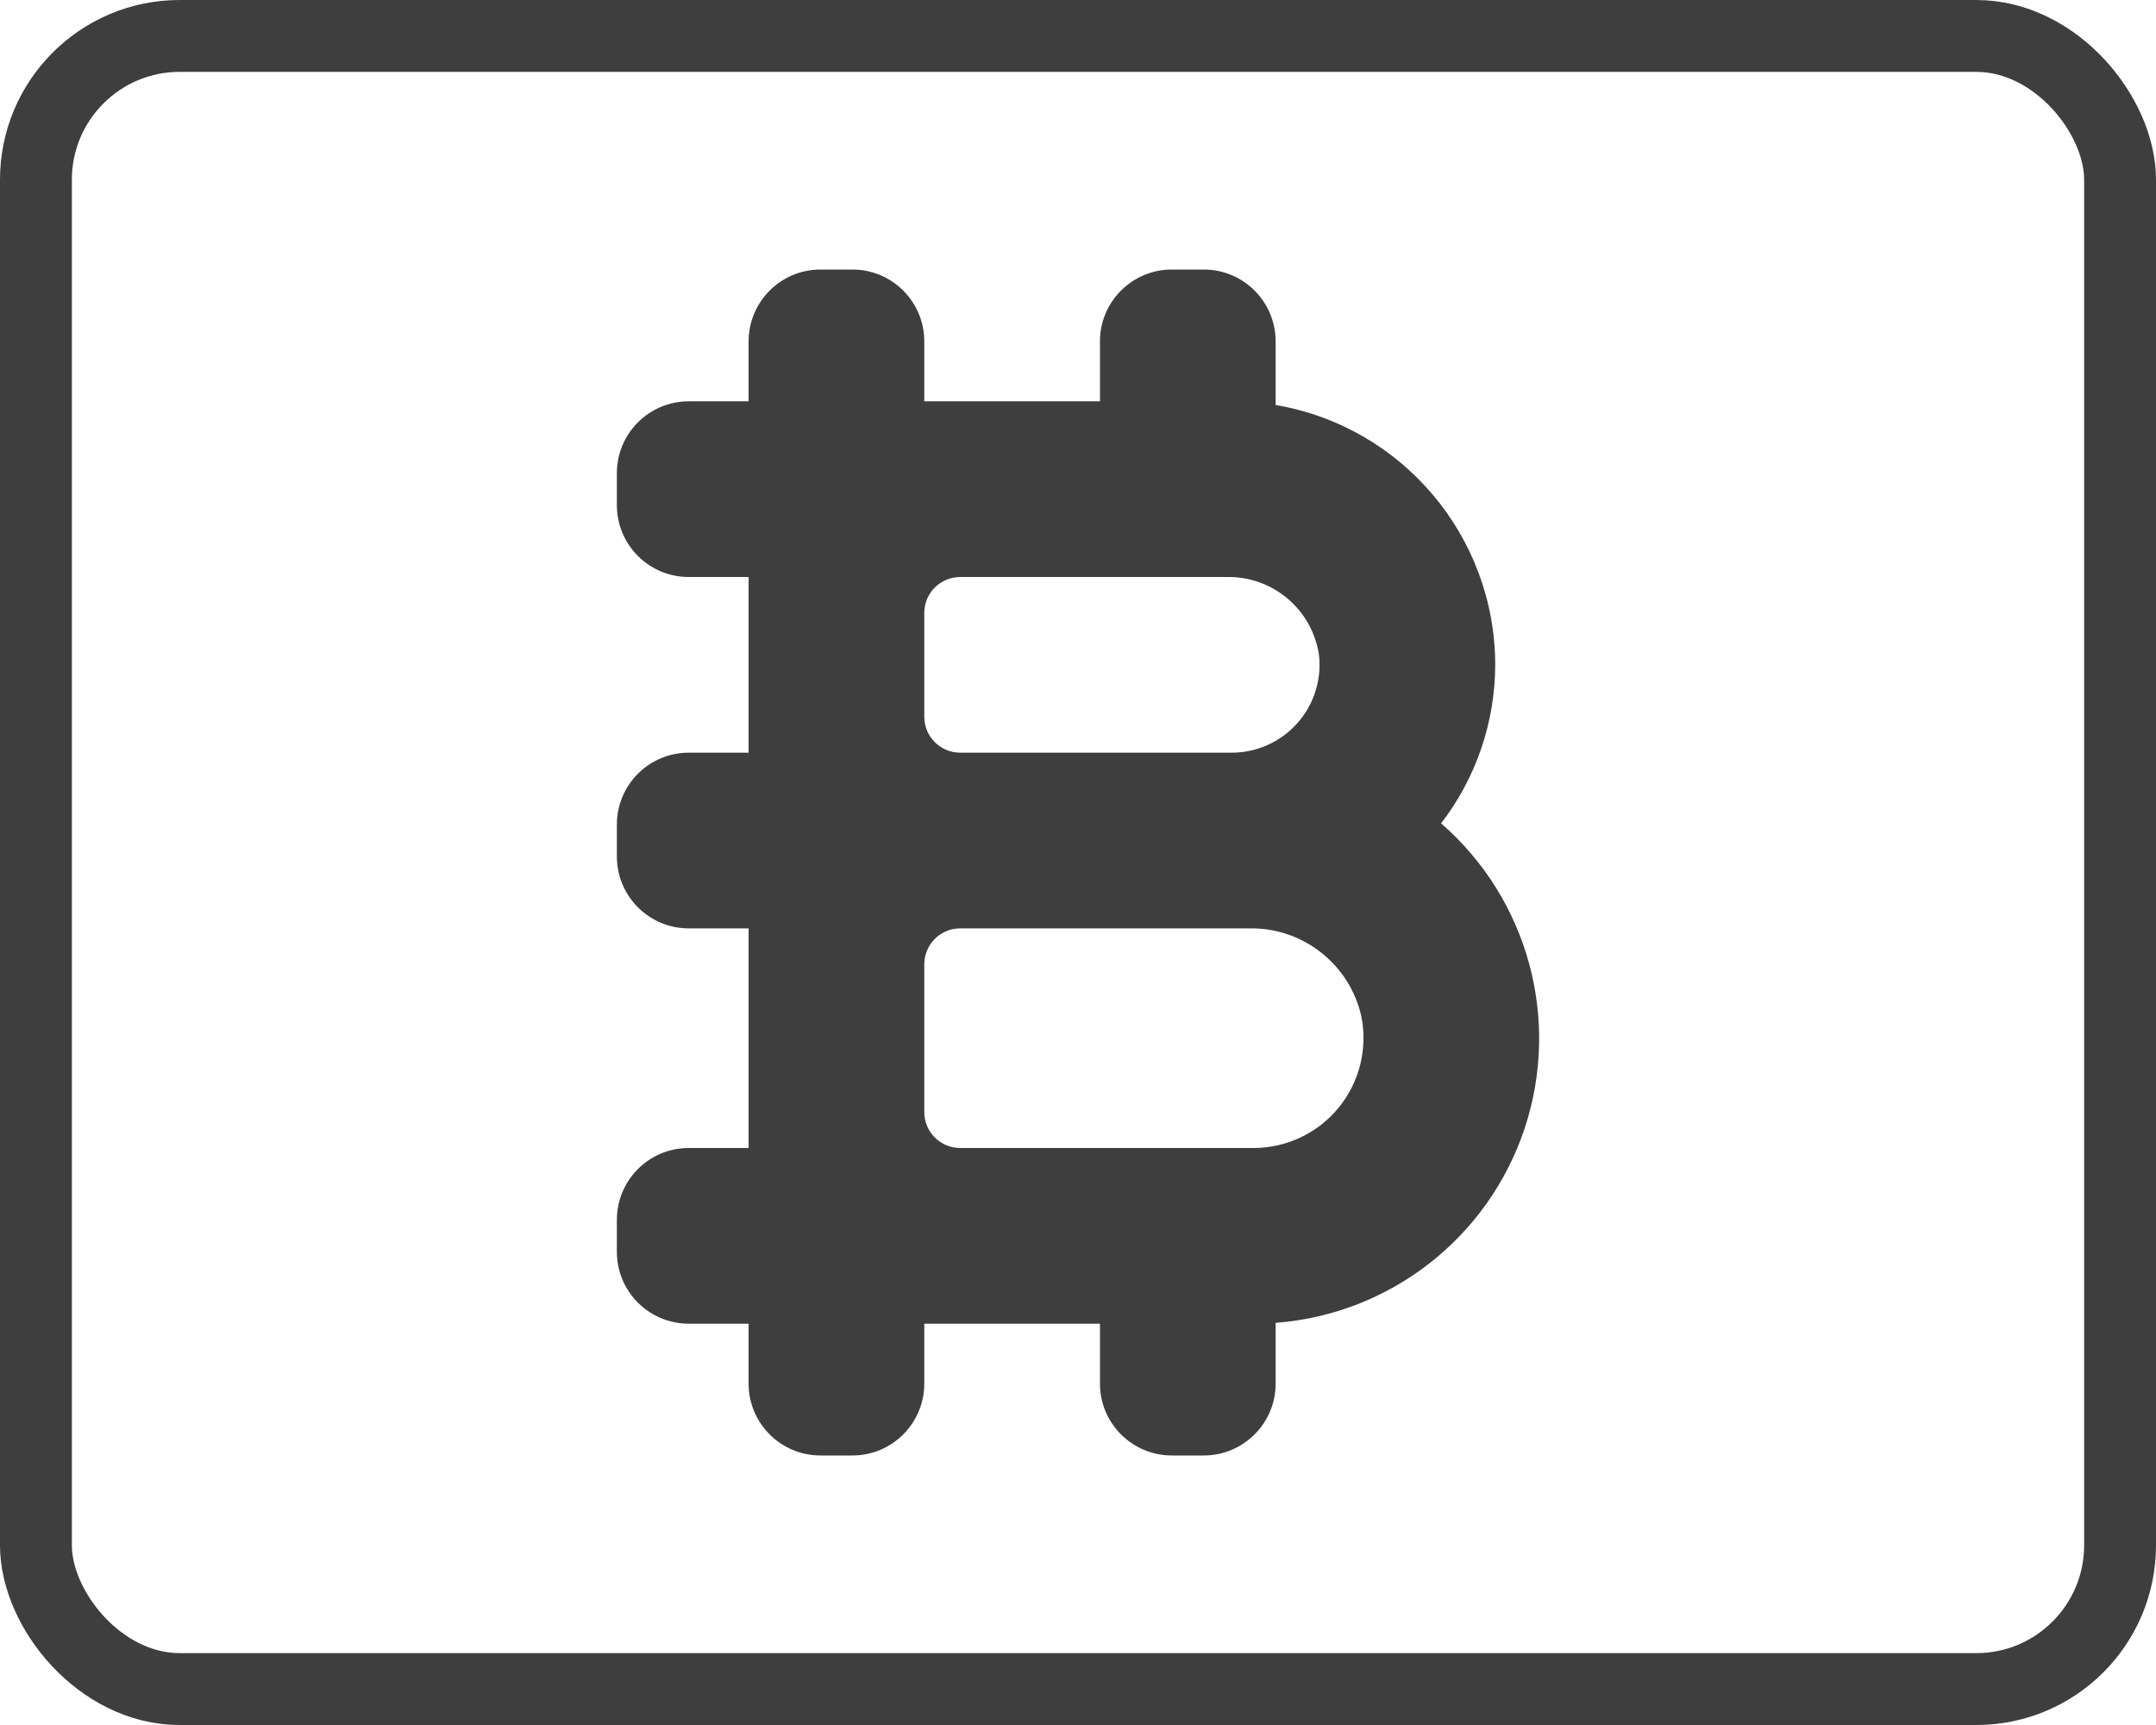
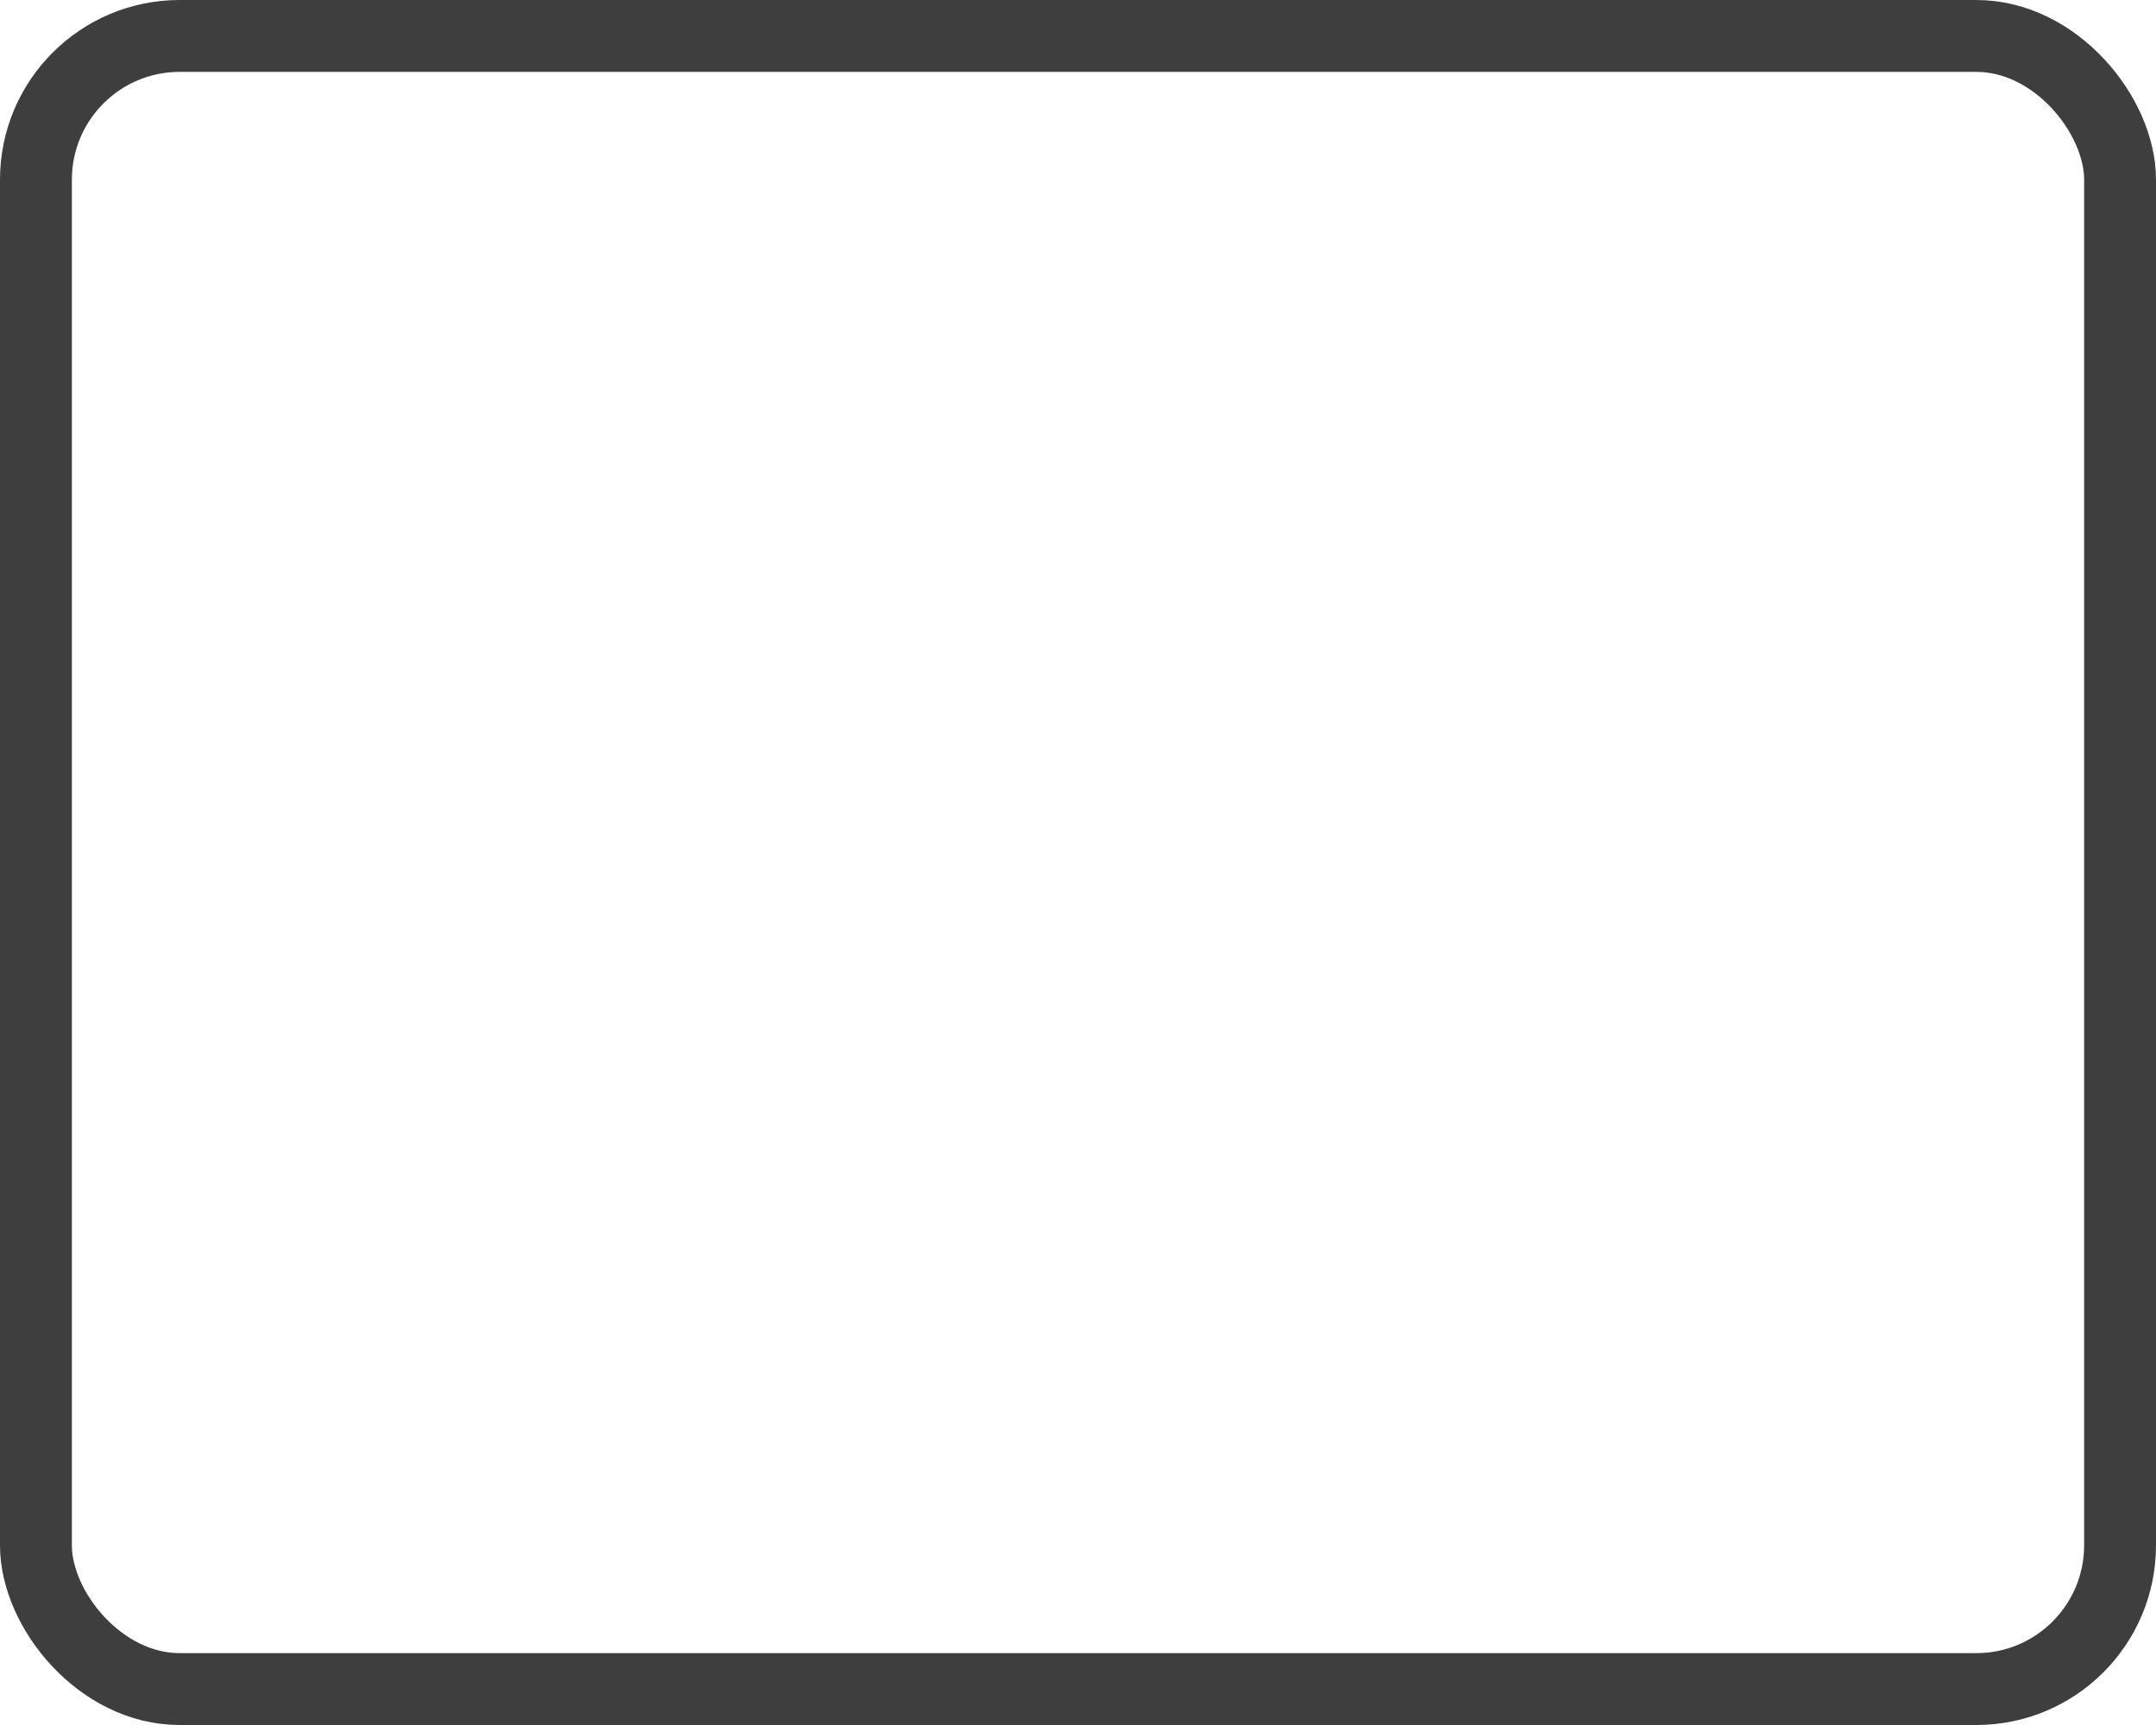
<svg xmlns="http://www.w3.org/2000/svg" width="60px" height="48px" viewBox="0 0 60 48" version="1.1">
  <title>011 - Bitcoin </title>
  <desc>Created with Sketch.</desc>
  <defs />
  <g id="Page-1" stroke="none" stroke-width="1" fill="none" fill-rule="evenodd">
    <g id="011---Bitcoin-" transform="translate(1, 1)">
      <rect id="Rectangle-path" stroke="#3e3e3e" stroke-width="2" stroke-linecap="round" stroke-linejoin="round" x="0" y="0" width="58" height="46" rx="4" />
-       <path d="M29.611,37.5 L29.611,35.833 L24.722,35.833 L24.722,37.5 C24.722,38.605 23.827,39.5 22.722,39.5 L21.833,39.5 C20.729,39.5 19.833,38.605 19.833,37.5 L19.833,35.833 L18.167,35.833 C17.062,35.833 16.167,34.938 16.167,33.833 L16.167,32.944 C16.167,31.84 17.062,30.944 18.167,30.944 L19.833,30.944 L19.833,24.833 L18.167,24.833 C17.062,24.833 16.167,23.938 16.167,22.833 L16.167,21.944 C16.167,20.84 17.062,19.944 18.167,19.944 L19.833,19.944 L19.833,15.056 L18.167,15.056 C17.062,15.056 16.167,14.16 16.167,13.056 L16.167,12.167 C16.167,11.062 17.062,10.167 18.167,10.167 L19.833,10.167 L19.833,8.5 C19.833,7.395 20.729,6.5 21.833,6.5 L22.722,6.5 C23.827,6.5 24.722,7.395 24.722,8.5 L24.722,10.167 L29.611,10.167 L29.611,8.5 C29.611,7.395 30.507,6.5 31.611,6.5 L32.5,6.5 C33.605,6.5 34.5,7.395 34.5,8.5 L34.5,10.269 C38.026,10.87 40.606,13.923 40.611,17.5 C40.607,19.096 40.078,20.646 39.105,21.911 C41.52,24.011 42.437,27.356 41.431,30.394 C40.424,33.432 37.691,35.568 34.5,35.81 L34.5,37.5 C34.5,38.605 33.605,39.5 32.5,39.5 L31.611,39.5 C30.507,39.5 29.611,38.605 29.611,37.5 Z M33.889,30.944 C34.806,30.943 35.674,30.531 36.254,29.821 C36.835,29.111 37.066,28.178 36.885,27.28 C36.558,25.828 35.255,24.806 33.768,24.833 L25.722,24.833 C25.17,24.833 24.722,25.281 24.722,25.833 L24.722,29.944 C24.722,30.497 25.17,30.944 25.722,30.944 L33.889,30.944 Z M33.278,19.944 C33.97,19.944 34.63,19.65 35.093,19.135 C35.557,18.621 35.781,17.934 35.709,17.245 C35.53,15.968 34.423,15.027 33.134,15.056 L25.722,15.056 C25.17,15.056 24.722,15.503 24.722,16.056 L24.722,18.944 C24.722,19.497 25.17,19.944 25.722,19.944 L33.278,19.944 Z" id="Shape" fill="#3e3e3e" fill-rule="nonzero" />
    </g>
  </g>
</svg>